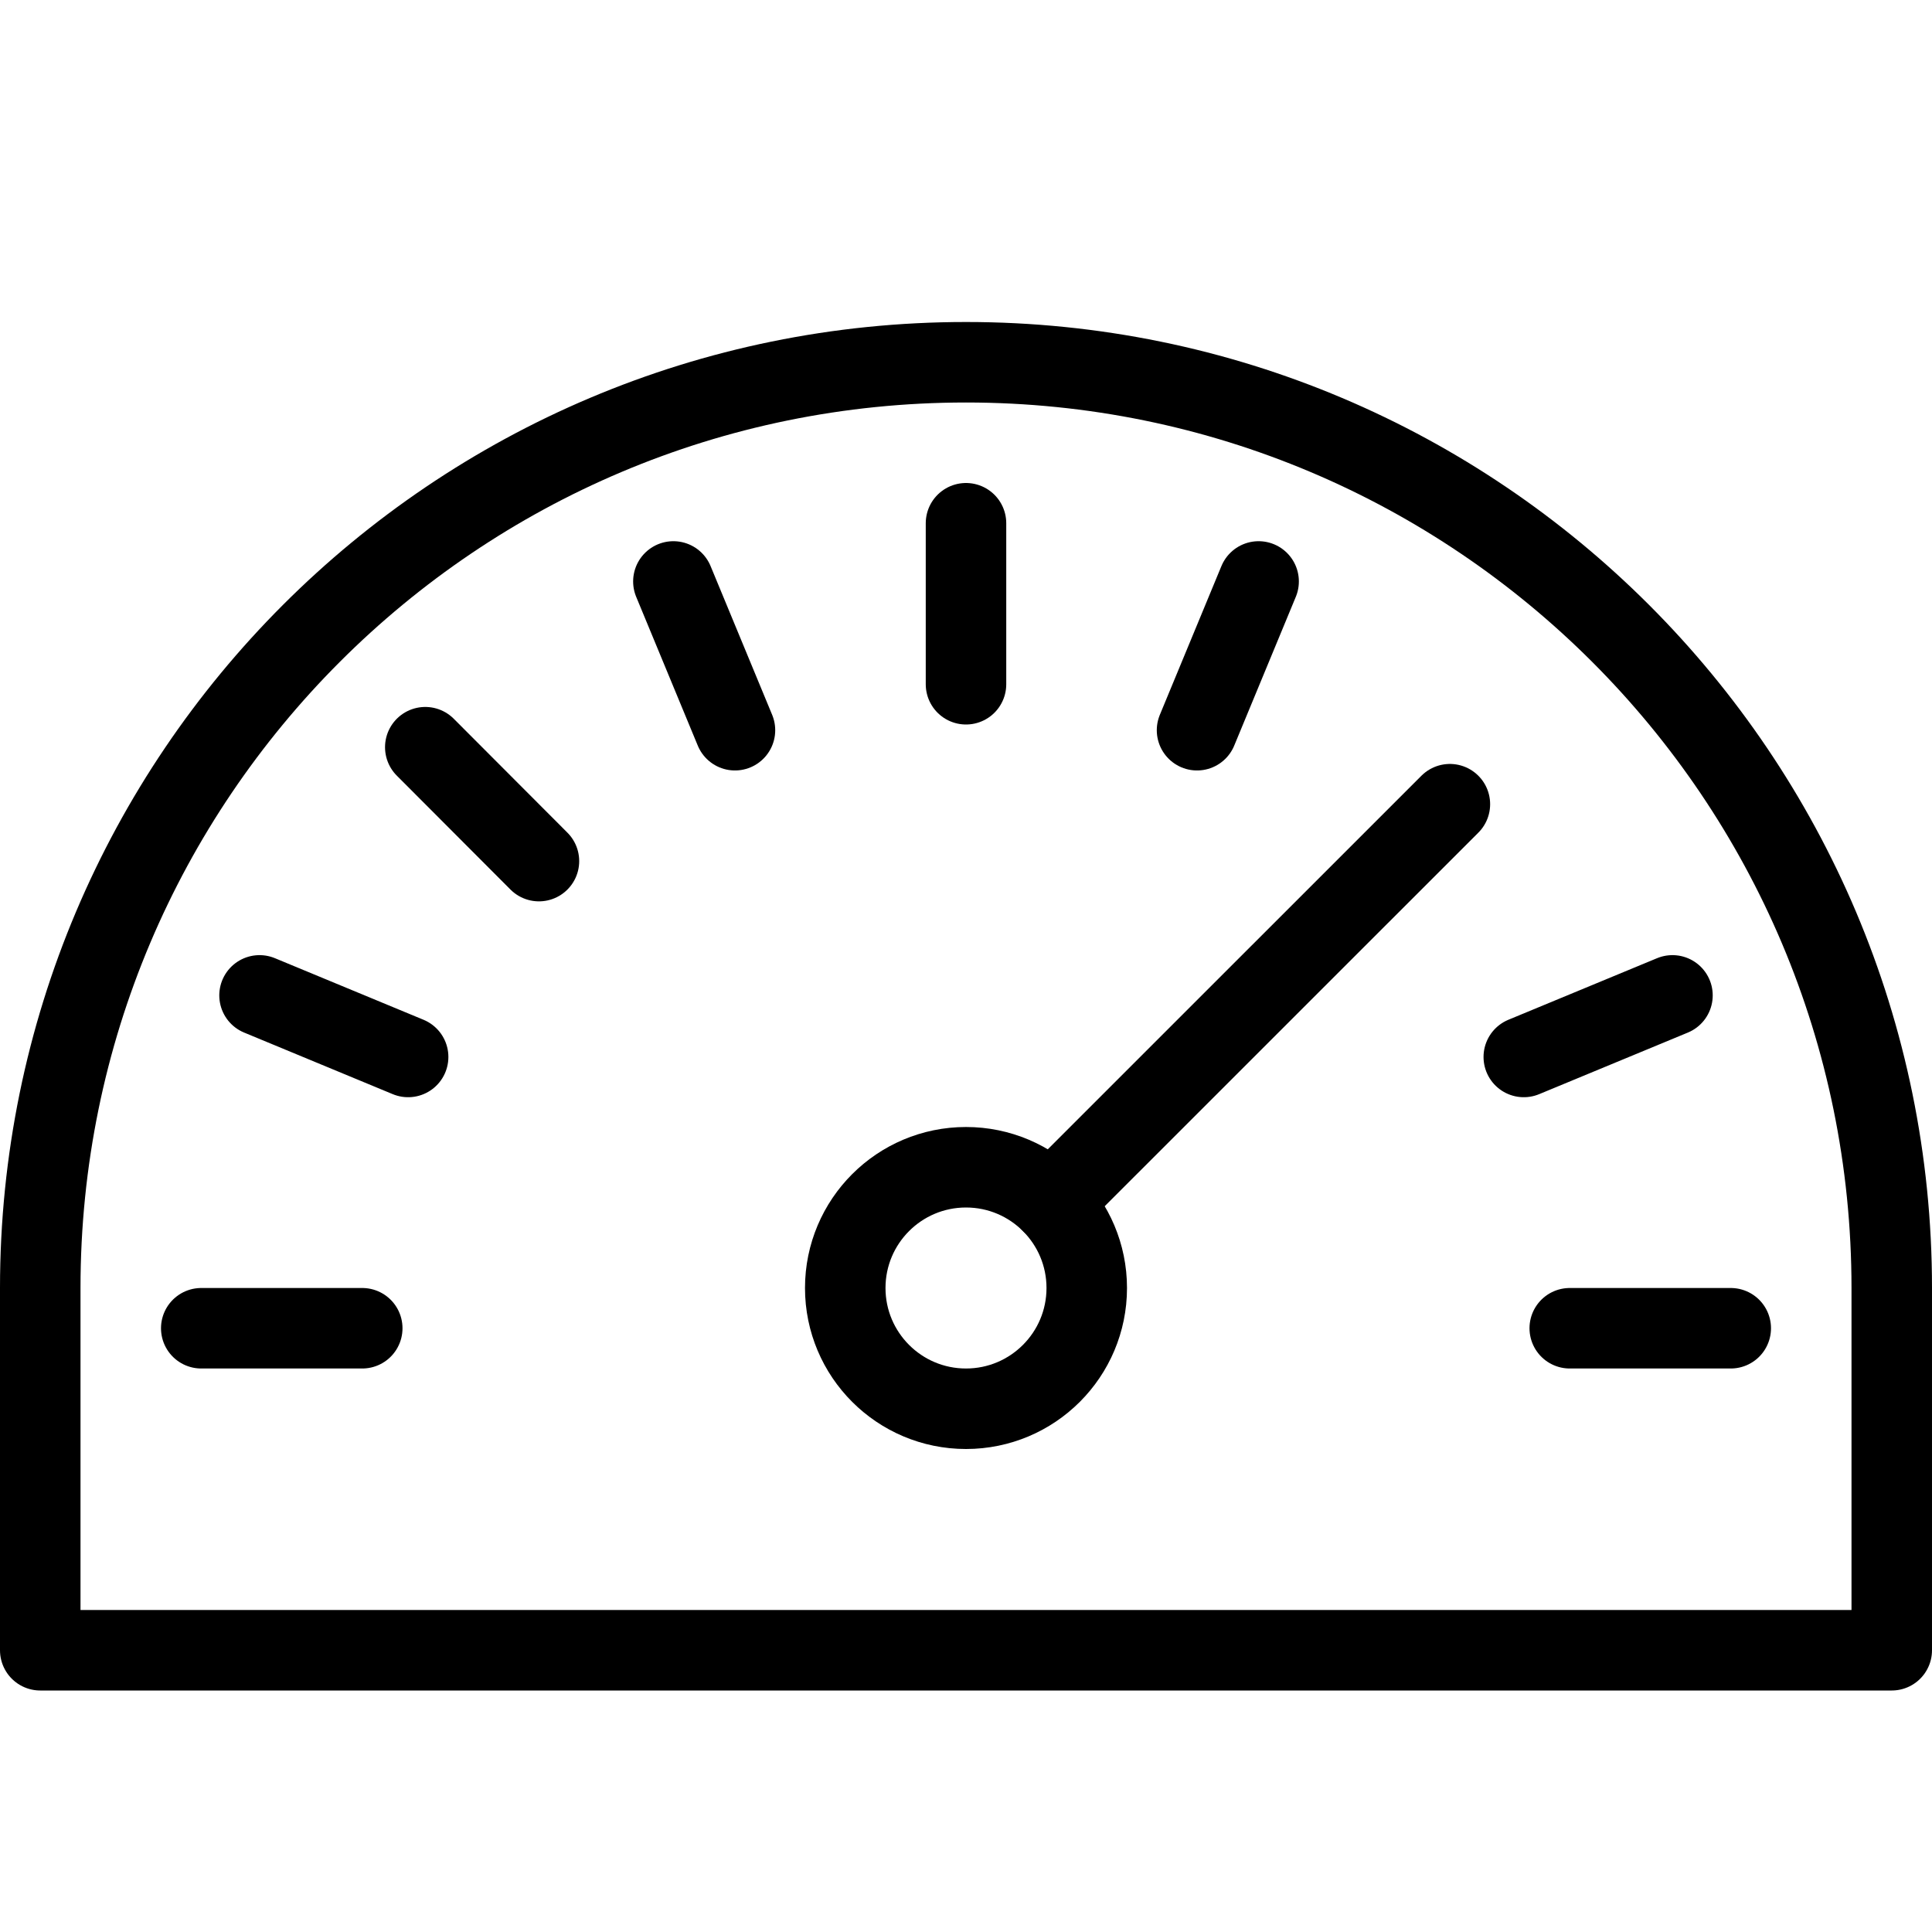
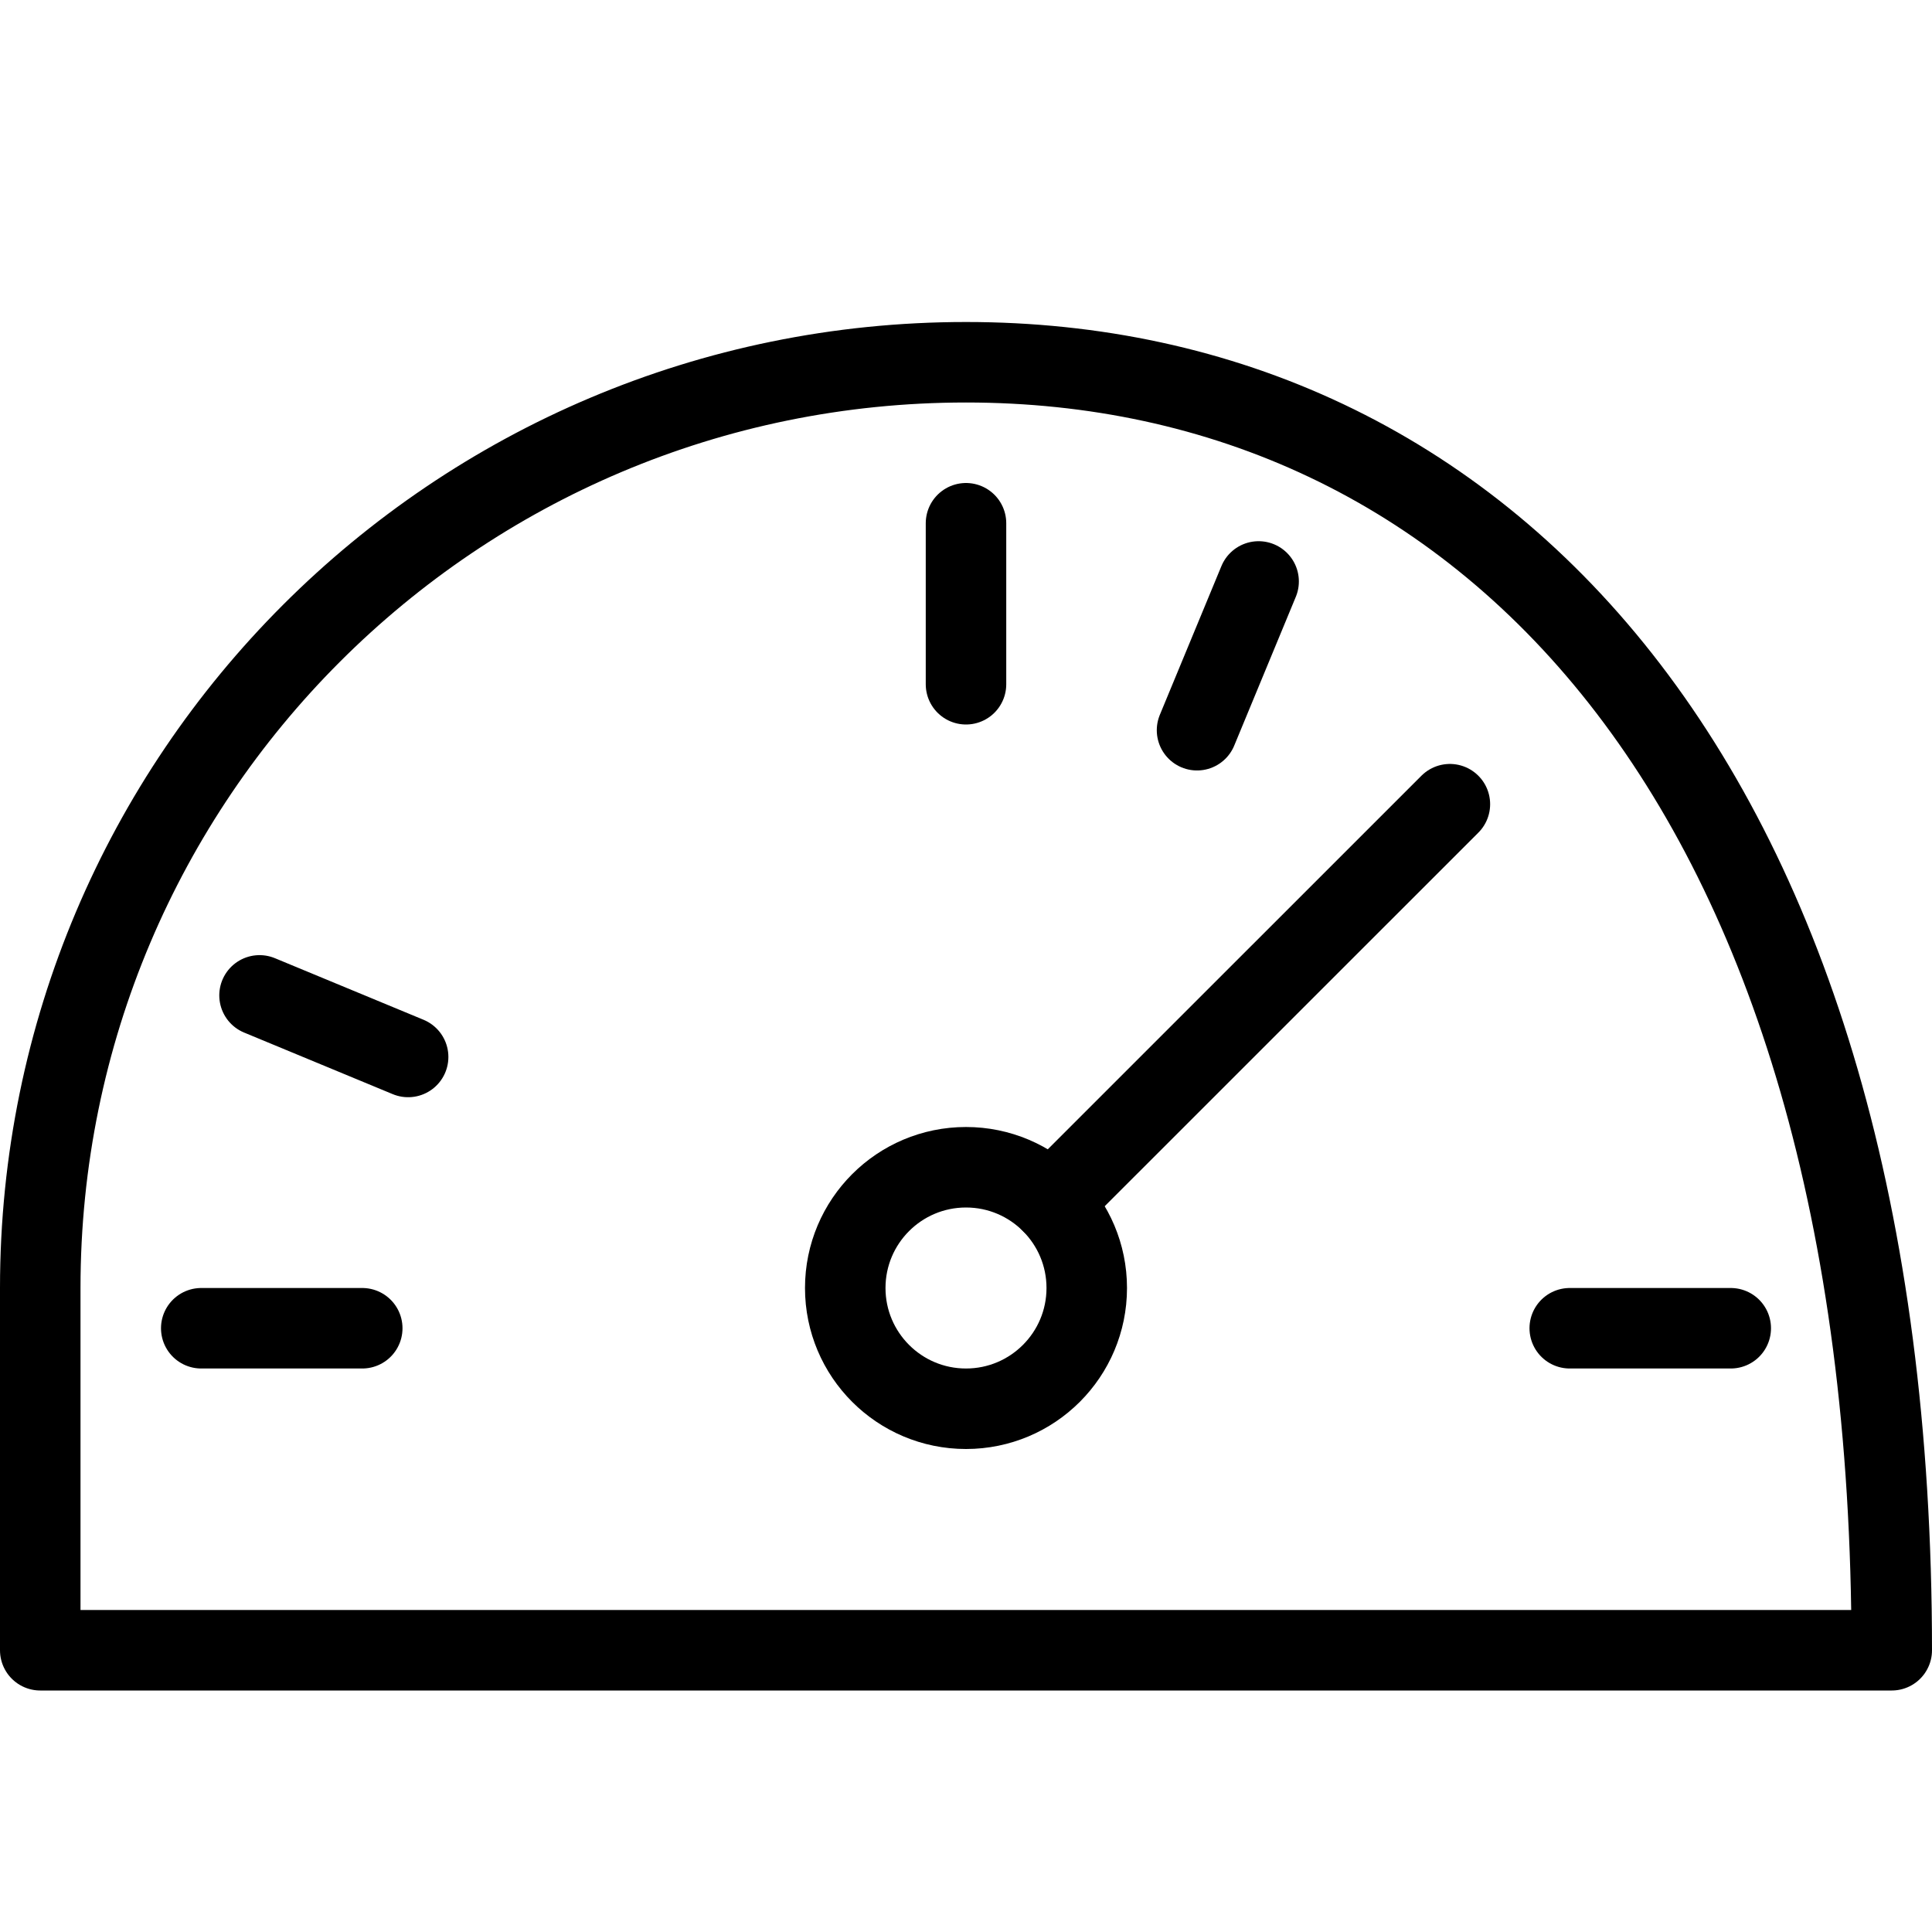
<svg xmlns="http://www.w3.org/2000/svg" version="1.1" x="0px" y="0px" width="24px" height="24px" viewBox="0 0 24 24" enable-background="new 0 0 24 24" xml:space="preserve">
  <g id="Outline_Icons_1_">
    <g id="Outline_Icons">
      <g>
        <circle fill="none" stroke="#000000" stroke-linecap="round" stroke-linejoin="round" stroke-miterlimit="10" cx="12" cy="16" r="1.5" />
        <line fill="none" stroke="#000000" stroke-linecap="round" stroke-linejoin="round" stroke-miterlimit="10" x1="13.061" y1="14.939" x2="18.011" y2="9.99" />
        <line fill="none" stroke="#000000" stroke-linecap="round" stroke-linejoin="round" stroke-miterlimit="10" x1="2.5" y1="16.5" x2="4.5" y2="16.5" />
        <line fill="none" stroke="#000000" stroke-linecap="round" stroke-linejoin="round" stroke-miterlimit="10" x1="21.5" y1="16.5" x2="19.5" y2="16.5" />
-         <line fill="none" stroke="#000000" stroke-linecap="round" stroke-linejoin="round" stroke-miterlimit="10" x1="20.776" y1="12.365" x2="18.929" y2="13.13" />
        <line fill="none" stroke="#000000" stroke-linecap="round" stroke-linejoin="round" stroke-miterlimit="10" x1="15.635" y1="7.223" x2="14.87" y2="9.071" />
        <line fill="none" stroke="#000000" stroke-linecap="round" stroke-linejoin="round" stroke-miterlimit="10" x1="12" y1="6.5" x2="12" y2="8.5" />
-         <line fill="none" stroke="#000000" stroke-linecap="round" stroke-linejoin="round" stroke-miterlimit="10" x1="8.365" y1="7.223" x2="9.13" y2="9.071" />
-         <line fill="none" stroke="#000000" stroke-linecap="round" stroke-linejoin="round" stroke-miterlimit="10" x1="5.283" y1="9.282" x2="6.695" y2="10.697" />
        <line fill="none" stroke="#000000" stroke-linecap="round" stroke-linejoin="round" stroke-miterlimit="10" x1="3.224" y1="12.365" x2="5.07" y2="13.13" />
-         <path fill="none" stroke="#000000" stroke-linecap="round" stroke-linejoin="round" stroke-miterlimit="10" d="M12,4.5     C5.648,4.5,0.5,9.649,0.5,16v4.5h23V16C23.5,9.649,18.352,4.5,12,4.5z" />
+         <path fill="none" stroke="#000000" stroke-linecap="round" stroke-linejoin="round" stroke-miterlimit="10" d="M12,4.5     C5.648,4.5,0.5,9.649,0.5,16v4.5h23C23.5,9.649,18.352,4.5,12,4.5z" />
      </g>
    </g>
    <g id="New_icons_1_">
	</g>
  </g>
  <g id="Invisible_Shape">
-     <rect fill="none" width="24" height="24" />
-   </g>
+     </g>
</svg>